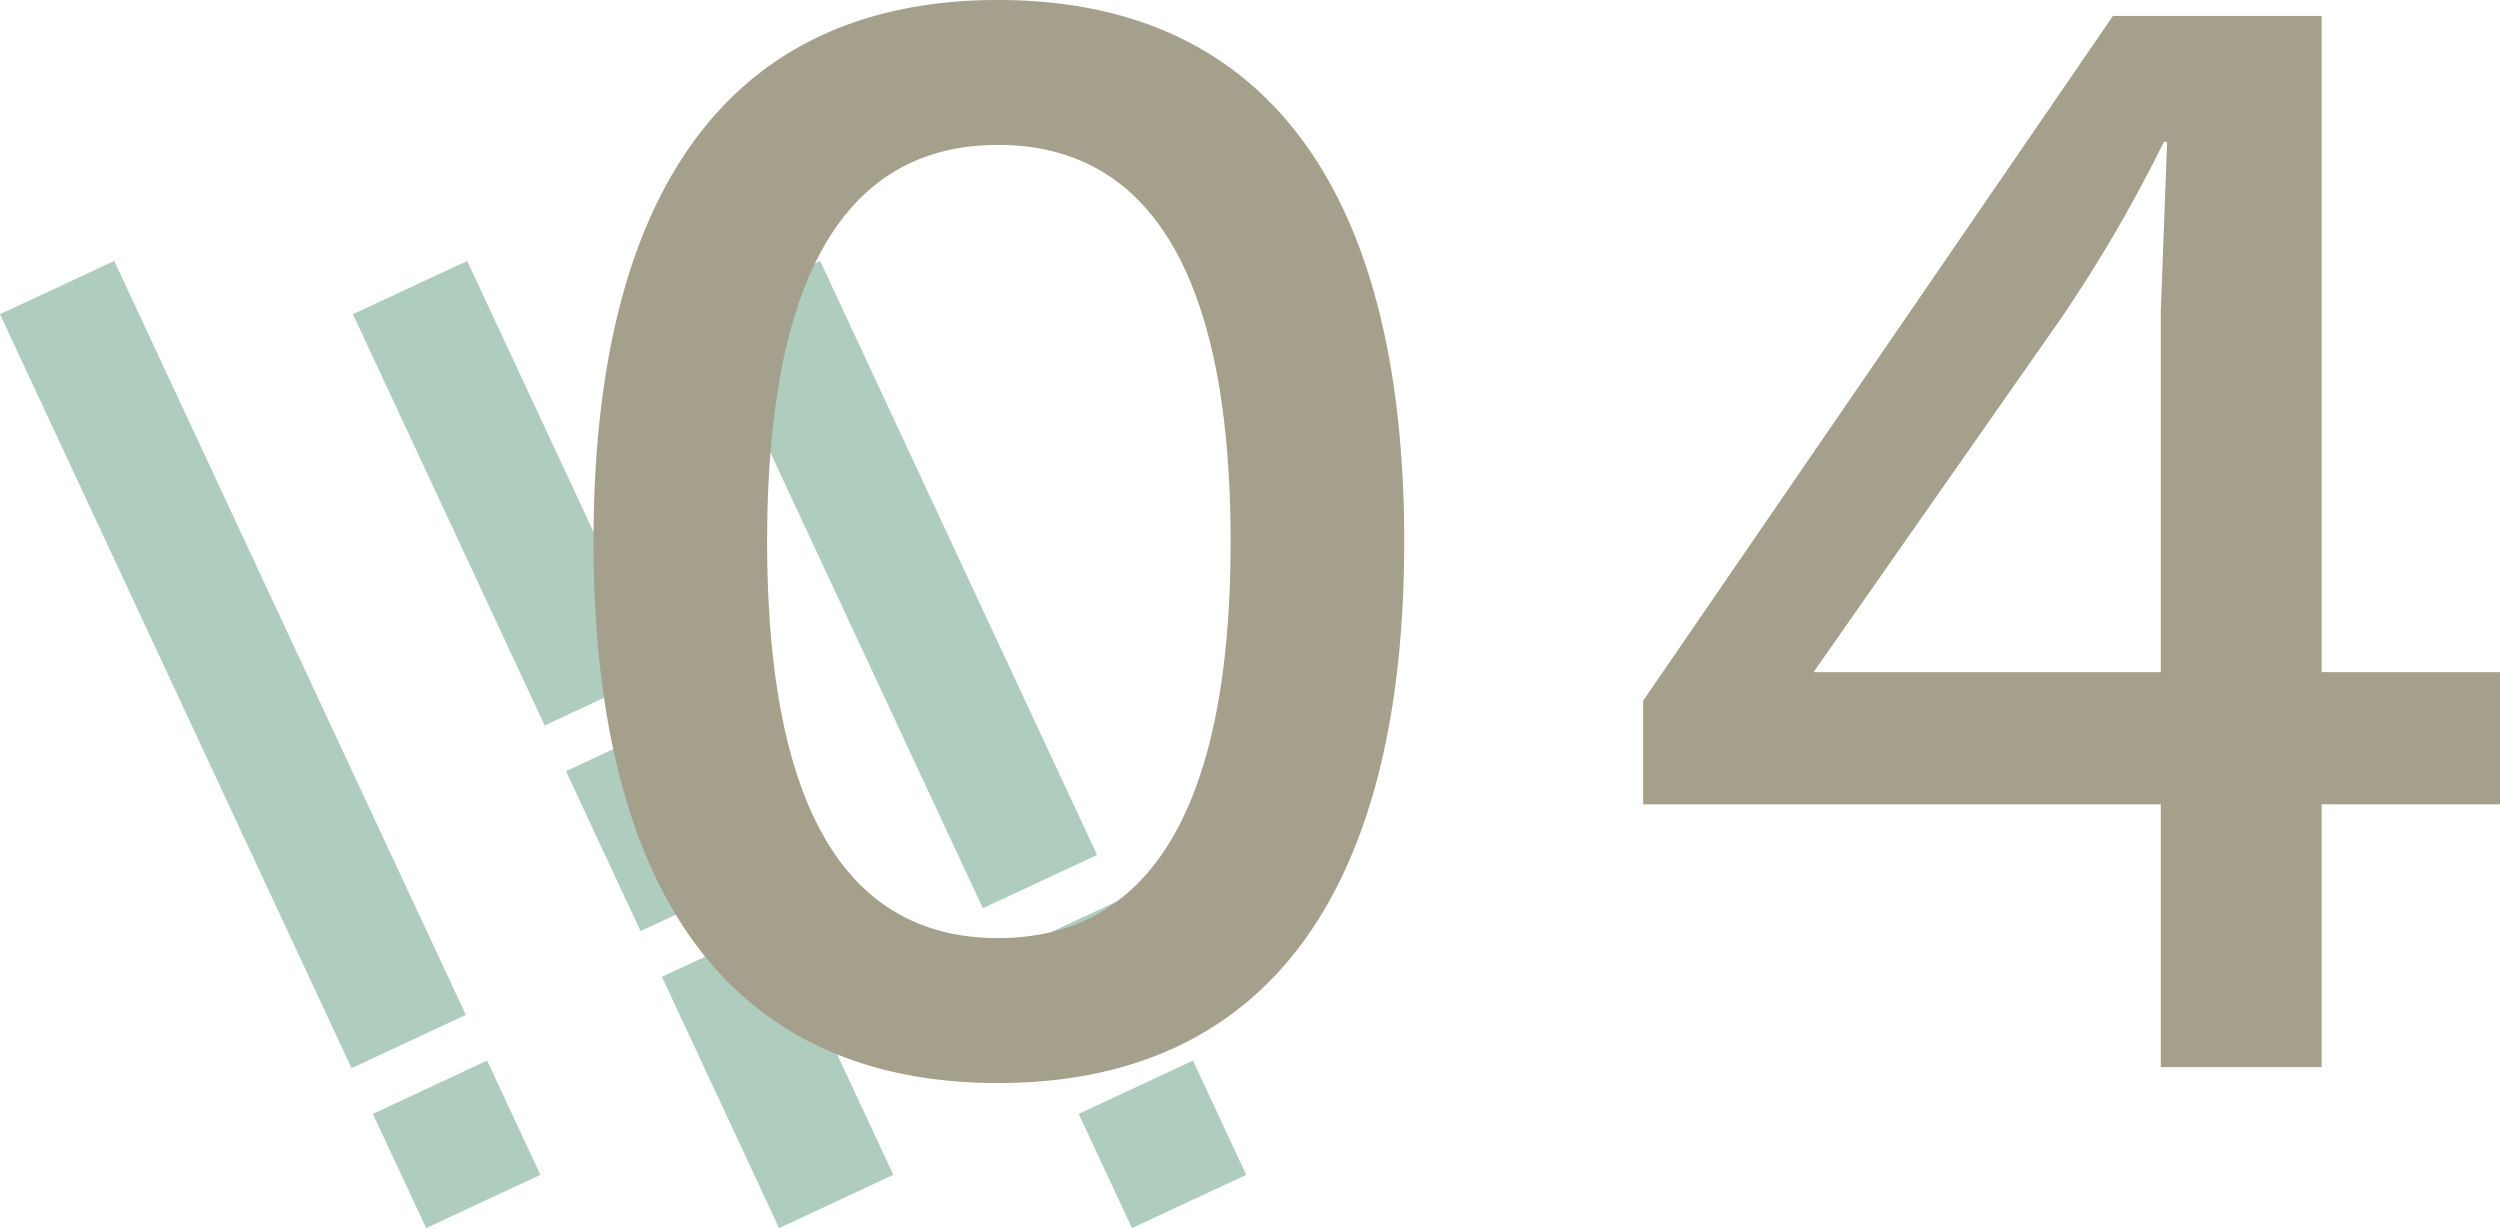
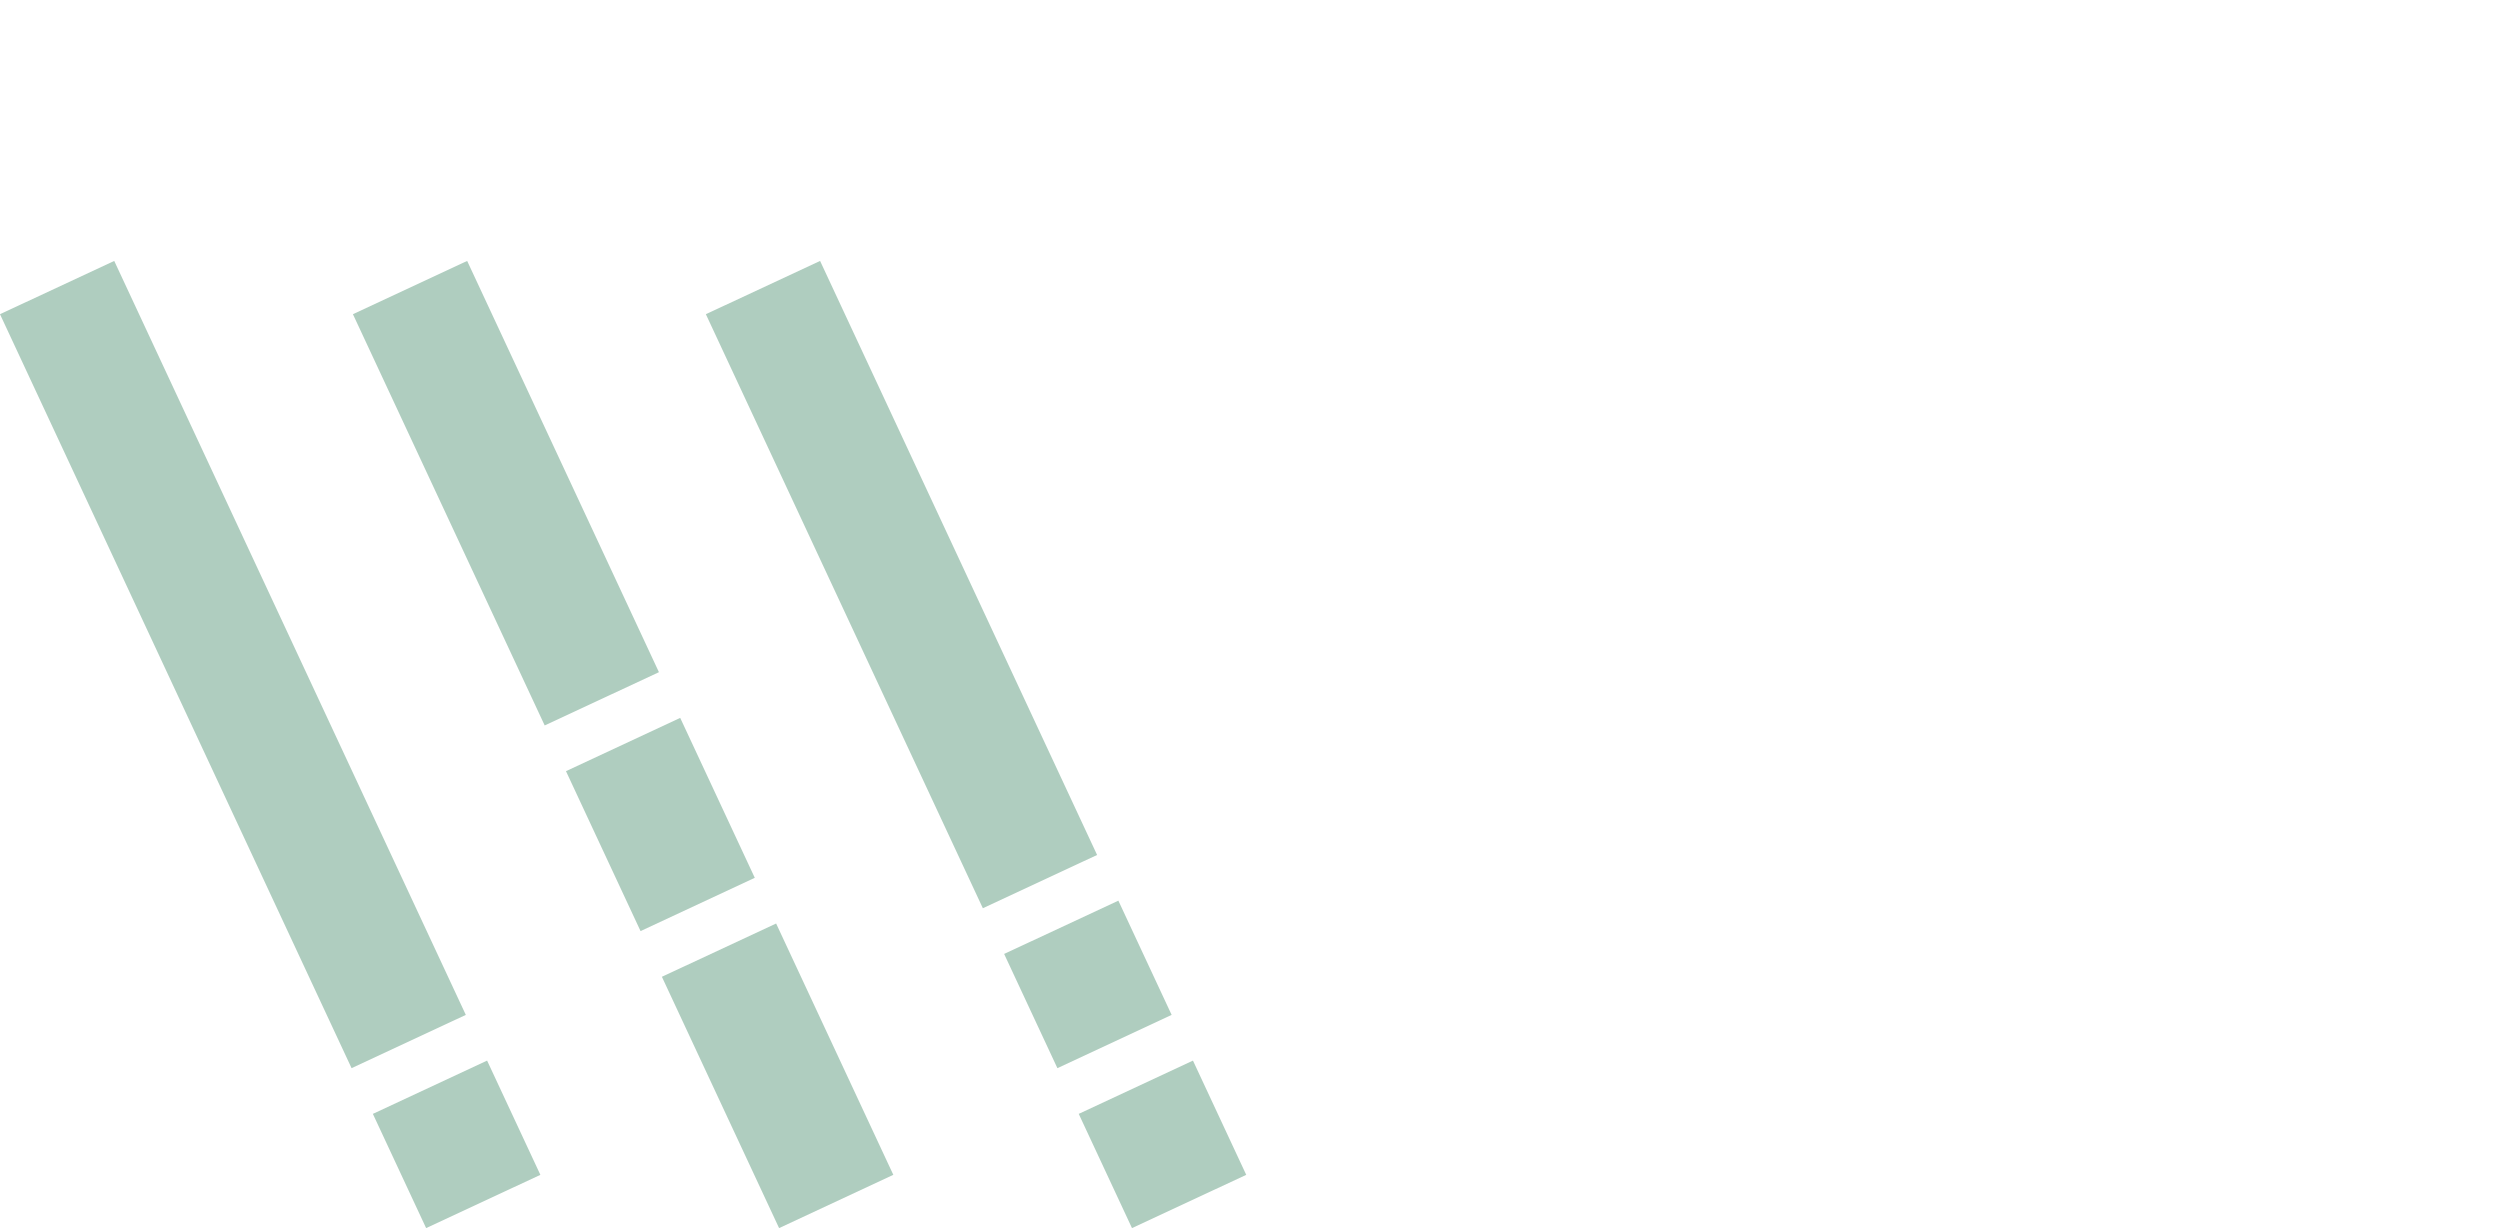
<svg xmlns="http://www.w3.org/2000/svg" width="254.285" height="124.916" viewBox="0 0 254.285 124.916">
  <g id="グループ_13697" data-name="グループ 13697" transform="translate(-1376.349 -5981.46)">
    <g id="グループ_13511" data-name="グループ 13511" transform="translate(815.565 4315.183)">
      <path id="パス_69927" data-name="パス 69927" d="M0,0H12.821V84.617H0Z" transform="translate(560.783 1698.235) rotate(-25)" fill="#afcdbf" />
      <path id="パス_69928" data-name="パス 69928" d="M0,0H12.821V12.821H0Z" transform="translate(598.709 1779.573) rotate(-25)" fill="#afcdbf" />
      <path id="パス_69921" data-name="パス 69921" d="M0,0H12.821V66.668H0Z" transform="translate(632.579 1698.235) rotate(-25)" fill="#afcdbf" />
      <path id="パス_69922" data-name="パス 69922" d="M0,0H12.821V12.821H0Z" transform="translate(670.505 1779.573) rotate(-25)" fill="#afcdbf" />
      <path id="パス_69923" data-name="パス 69923" d="M0,0H12.821V12.821H0Z" transform="translate(662.918 1763.305) rotate(-25)" fill="#afcdbf" />
      <path id="パス_69924" data-name="パス 69924" d="M0,0H12.821V46.155H0Z" transform="translate(596.681 1698.235) rotate(-25)" fill="#afcdbf" />
      <path id="パス_69925" data-name="パス 69925" d="M0,0H12.821V28.206H0Z" transform="translate(628.107 1765.629) rotate(-25)" fill="#afcdbf" />
      <path id="パス_69926" data-name="パス 69926" d="M0,0H12.821V17.949H0Z" transform="translate(618.351 1744.714) rotate(-25)" fill="#afcdbf" />
    </g>
-     <path id="パス_69986" data-name="パス 69986" d="M50.868,1.62c27.054,0,41.31-19.116,41.31-55.08s-14.256-55.08-41.31-55.08S9.72-89.424,9.72-53.46,23.814,1.62,50.868,1.62Zm0-14.742c-15.552,0-23.49-13.446-23.49-40.338S35.316-93.8,50.868-93.8,74.52-80.352,74.52-53.46,66.42-13.122,50.868-13.122ZM203.634-40.176H185.49V-106.92H164.268l-47.79,69.66v10.53h52.65V0H185.49V-26.73h18.144ZM159.084-76.3a150.182,150.182,0,0,0,10.368-17.82h.324l-.648,17.334v36.612H133.812Z" transform="translate(1427 6090)" fill="#a4a08b" />
  </g>
</svg>